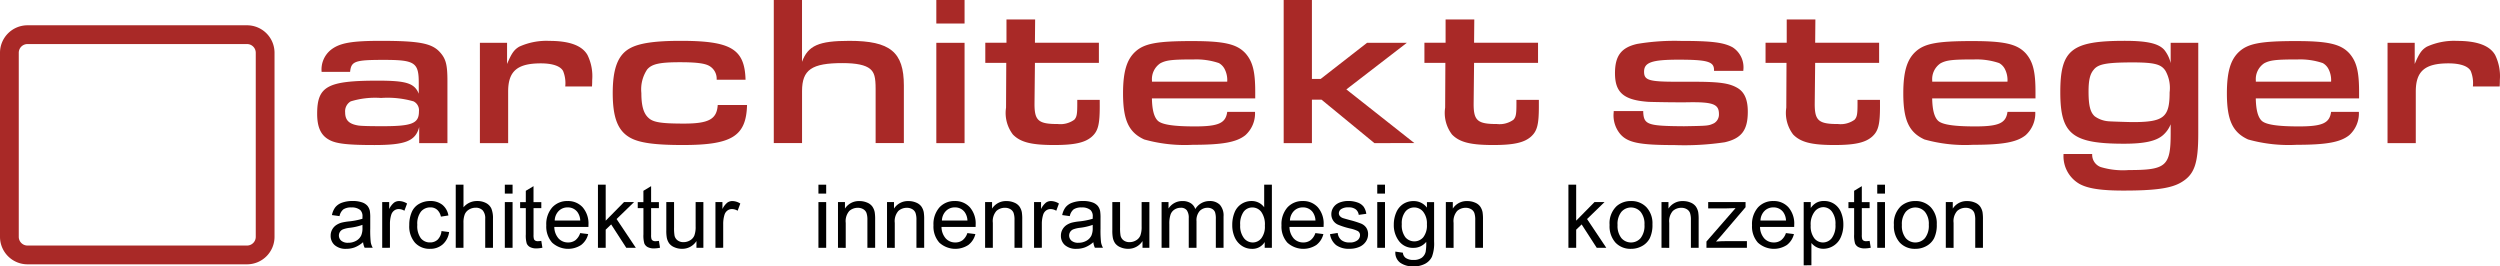
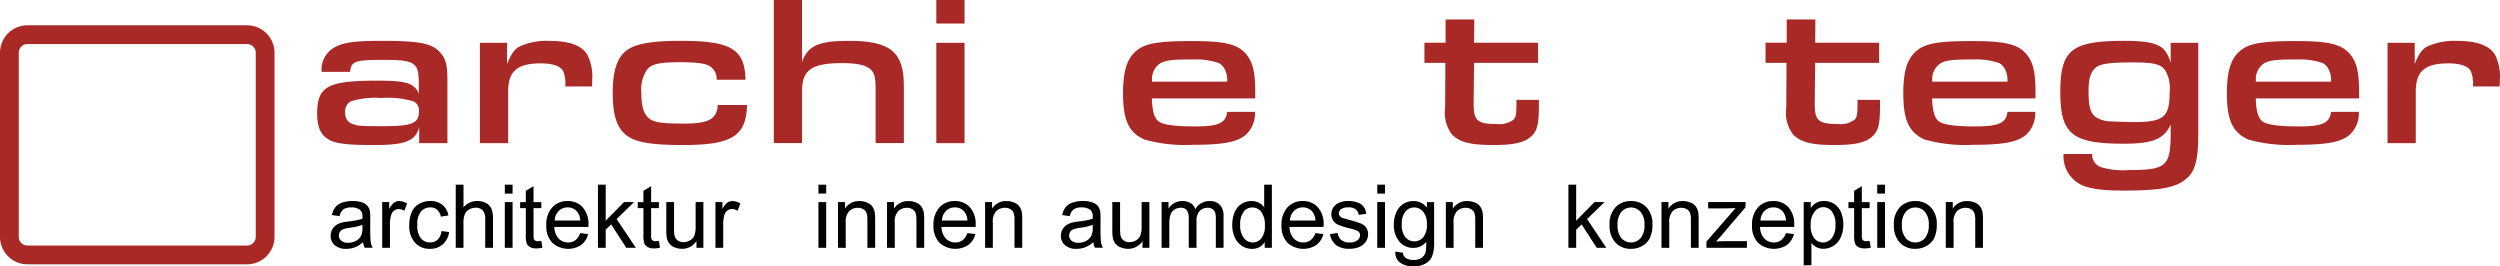
<svg xmlns="http://www.w3.org/2000/svg" id="Layer_1" data-name="Layer 1" viewBox="0 0 6890.55 734.4">
  <defs>
    <style>.cls-1{fill:#a92927;}</style>
  </defs>
  <g id="Group_57" data-name="Group 57">
    <g id="Group_57-2" data-name="Group 57-2">
      <path id="Path_1277" data-name="Path 1277" class="cls-1" d="M1580.09,2127.25a69.65,69.65,0,0,1,24.84-60.14c24.17-19.43,57.18-25.35,137.34-25.35,106.7,0,141.51,6.5,163.9,31.25,16.56,18.28,20.7,34.79,20.7,79.59v171H1849v-44.21c-10,38.31-37.73,49.53-123.22,49.53-74.27,0-106.1-3.54-125.55-14.76-22.41-12.42-32.43-34.77-32.43-71.33,0-76,28.29-91.37,167.42-91.37,78.41,0,100.82,7.08,112.62,35.95v-30.11c0-56-11.22-63.08-96.11-63.08-79.59,0-90.2,3.52-93.12,33Zm80.17,81.35a31.5,31.5,0,0,0-15.31,30.07c0,21.83,10.59,32.43,37.13,36.57,9.43,1.16,28.3,1.76,66.63,1.76,80.71,0,99.62-7.68,99.62-40.67a27.44,27.44,0,0,0-14.73-27.73,258.55,258.55,0,0,0-89.61-9.42A229.61,229.61,0,0,0,1660.26,2208.6Z" transform="translate(-693.64 -1929.17)" />
      <path id="Path_1278" data-name="Path 1278" class="cls-1" d="M2016.35,2047.06h74.87v58.48c12.41-29.46,19.45-39.5,33.61-47.76a180.84,180.84,0,0,1,83.12-15.91c55.4,0,90.19,13,104.92,38.9a132.53,132.53,0,0,1,13,69c0,3,0,10-.58,17.69h-73.69a88.77,88.77,0,0,0-5.9-42.44c-7.08-13.56-29-21.21-61.32-21.21-65.43,0-90.18,21.79-90.18,77.81v142.08h-77.83Z" transform="translate(-693.64 -1929.17)" />
      <path id="Path_1279" data-name="Path 1279" class="cls-1" d="M2752.64,2218.62c-2.33,86.06-41.84,110.26-176.85,110.26-77.23,0-119.67-5.9-145-20-34.19-18.87-48.34-55.42-48.34-123.21,0-67.23,14.15-105,47.16-123.23,25.35-14.14,67.79-20.7,140.3-20.7,138.55,0,176.28,22.39,178.64,107.3h-79.59v-2.36a40.46,40.46,0,0,0-20.7-36c-12.41-7.06-36.54-10-80.17-10-56,0-77.83,4.72-90.78,20.05a98.87,98.87,0,0,0-15.94,64.86c0,34.76,5.9,56,19.48,68.29,13,12.41,34.76,15.91,98.44,15.91,68.39,0,90.2-12.41,92.56-51.3Z" transform="translate(-693.64 -1929.17)" />
      <path id="Path_1280" data-name="Path 1280" class="cls-1" d="M2826.36,1929.17h77.81v170.37c16.55-44.8,46-57.78,130.37-57.78,112.6,0,150.34,30.67,150.34,123.22v158.6h-77.83V2174.44c0-32.45-3.52-45.53-15.31-55.44-13-10.62-37.15-15.92-76.07-15.92-84.85,0-111.42,18.27-111.42,77.23v143.27h-77.89Z" transform="translate(-693.64 -1929.17)" />
      <path id="Path_1281" data-name="Path 1281" class="cls-1" d="M3274.36,1929.17h77.83V1994h-77.83Zm0,118h77.83v276.51h-77.83Z" transform="translate(-693.64 -1929.17)" />
-       <path id="Path_1282" data-name="Path 1282" class="cls-1" d="M3724.77,2222.16c0,50.7-4.72,68.39-21.81,83.72-18.87,16.56-47.74,23-103.76,23-63.08,0-93.13-7.68-113.82-29a98,98,0,0,1-19.45-69.55l.58-4.74.6-123.19h-57.78V2047h58.36v-64.15h79l-.58,64.15h176.31v55.44H3546.14L3545,2212.66c-.58,48.92,10,58.35,64.15,58.35a65.5,65.5,0,0,0,45.4-11.79c7.08-7.66,8.28-15.89,8.28-44.23V2204.4h61.9Z" transform="translate(-693.64 -1929.17)" />
      <path id="Path_1283" data-name="Path 1283" class="cls-1" d="M3868.59,2200.34c.58,31.85,5.9,51.88,16.56,61.92,11.77,10.6,44.2,15.34,102,15.34,64.86,0,84.85-8.86,89-40.11h76.57a80.83,80.83,0,0,1-26.53,64.28c-24.17,19.43-63.07,26.51-145,26.51a413.58,413.58,0,0,1-133.83-14.74c-42.44-19.45-58.36-53-58.36-126.75,0-59.54,10-93.12,33.61-114.95,24.83-23,60.72-29.47,156.82-29.47,89,0,123.81,8.28,147.38,34.18,19.46,22.42,26.51,49.52,26.51,105.54v18.26Zm207.52-46a66.11,66.11,0,0,0-7.07-34.78,39.3,39.3,0,0,0-15.92-16.56,194.54,194.54,0,0,0-68.29-10c-59.53,0-76.56,1.76-93.12,10.62a52.34,52.34,0,0,0-23,47.16v3.54Z" transform="translate(-693.64 -1929.17)" />
-       <path id="Path_1284" data-name="Path 1284" class="cls-1" d="M4231.73,1929.17h77.84v217.54h24.17l127.93-99.65h109.68l-166.86,128.53,187.49,148H4481.74l-145.64-119.7h-26.51v119.7h-77.83Z" transform="translate(-693.64 -1929.17)" />
      <path id="Path_1285" data-name="Path 1285" class="cls-1" d="M4935.09,2222.16c0,50.7-4.74,68.39-21.84,83.72-18.85,16.56-47.74,23-103.76,23-63.05,0-93.12-7.68-113.81-29a98,98,0,0,1-19.46-69.55l.58-4.74.6-123.19h-57.75V2047H4678v-64.15h79.12l-.6,64.15h176.29v55.44H4756.52l-1.18,110.24c-.58,48.92,10,58.35,64.27,58.35a65.43,65.43,0,0,0,45.38-11.79c7.08-7.66,8.28-15.89,8.28-44.23V2204.4h61.82Z" transform="translate(-693.64 -1929.17)" />
-       <path id="Path_1286" data-name="Path 1286" class="cls-1" d="M5417.86,2121.93c0-23-18.27-28.28-97.88-28.28-73.68,0-94.91,7.65-94.91,33.11,0,23.57,13,27.7,90.79,27.7h43c71.93,0,99.64,3.54,122.61,16.56,20.06,11.22,29.49,32.43,29.49,66,0,50.71-17.09,73.7-63.67,84.29A755.67,755.67,0,0,1,5308.2,2329c-94.92,0-127.93-6.48-148.56-30.07a80.08,80.08,0,0,1-18.28-60.72v-3h81.37v3c1.78,34.77,12.42,38.31,112.62,38.91,67.2-1.18,67.2-1.18,82.53-8.28a27.85,27.85,0,0,0,13.55-25.33c0-27.13-15.91-33.61-85.48-32.45-27.11.58-93.13-.58-108.48-1.16-68.4-4.74-92.57-25.37-92.57-79,0-47.74,17.12-70.75,61.32-80.71a623.15,623.15,0,0,1,119.7-8.27c85.46,0,118.49,4.14,143.24,17.69a65.54,65.54,0,0,1,29.47,63.07v1.78h-80.71Z" transform="translate(-693.64 -1929.17)" />
      <path id="Path_1287" data-name="Path 1287" class="cls-1" d="M5875.32,2222.16c0,50.7-4.72,68.39-21.81,83.72-18.85,16.56-47.76,23-103.76,23-63.07,0-93.12-7.68-113.82-29a98.08,98.08,0,0,1-19.45-69.55l.58-4.74.58-123.19h-57.76V2047h58.36v-64.15h79l-.6,64.15h176.27v55.44H5696.63l-1.18,110.24c-.58,48.92,10,58.35,64.26,58.35a65.5,65.5,0,0,0,45.4-11.79c7.08-7.66,8.28-15.89,8.28-44.23V2204.4h61.89Z" transform="translate(-693.64 -1929.17)" />
      <path id="Path_1288" data-name="Path 1288" class="cls-1" d="M6019.15,2200.34c.6,31.85,5.89,51.88,16.55,61.92,11.82,10.6,44.23,15.34,102,15.34,64.86,0,84.85-8.86,89-40.11h76.57a80.89,80.89,0,0,1-26.53,64.28c-24.17,19.43-63.08,26.51-145,26.51a413.61,413.61,0,0,1-133.83-14.74c-42.44-19.45-58.36-53-58.36-126.75,0-59.54,10-93.12,33.61-114.95,24.84-23,60.72-29.47,156.82-29.47,89,0,123.79,8.28,147.39,34.18,19.45,22.42,26.51,49.52,26.51,105.54v18.26Zm207.52-46a66.43,66.43,0,0,0-7.08-34.78,39.1,39.1,0,0,0-15.91-16.56,194.61,194.61,0,0,0-68.29-10c-59.54,0-76.57,1.76-93.13,10.62a52.34,52.34,0,0,0-23,47.16v3.54Z" transform="translate(-693.64 -1929.17)" />
      <path id="Path_1289" data-name="Path 1289" class="cls-1" d="M6752.53,2296.45c0,84.84-10.62,115-49.53,136.77-27.7,15.33-71.33,21.23-156.22,21.23-60.73,0-97.88-5.3-121.45-18.28a88,88,0,0,1-44.2-80.19v-2.33h79V2356a35.93,35.93,0,0,0,23.59,33.61,212.38,212.38,0,0,0,77.21,8.28c103.18,0,115.55-10.6,115.55-101.4v-24.83a77.41,77.41,0,0,1-21.21,30.06c-18.87,16.56-51.88,23.57-107.32,23.57-143.24,0-175.67-26.52-175.67-142.08,0-116.72,30.65-141.49,177.45-141.49,61.32,0,93.13,7.08,109.08,24.84a91.22,91.22,0,0,1,17.67,36.54v-56h76.06Zm-287.65-175.68c-10.62,11.78-14.74,29-14.74,60.72,0,38.33,4.7,57.18,17.1,68.29a74.18,74.18,0,0,0,36.54,13.54c3.54.62,58.36,2.38,67.8,2.38,86.06,0,102-13,102-81.95a96.6,96.6,0,0,0-11.2-59c-11.82-18.85-31.25-23.59-92.56-23.59-68.44.21-92.61,4.34-105,19.57Z" transform="translate(-693.64 -1929.17)" />
      <path id="Path_1290" data-name="Path 1290" class="cls-1" d="M6911.08,2200.34c.6,31.85,5.9,51.88,16.56,61.92,11.79,10.6,44.22,15.34,102,15.34,64.83,0,84.85-8.86,89-40.11h76.57a80.71,80.71,0,0,1-26.55,64.28c-24.17,19.43-63.07,26.51-145,26.51a413.58,413.58,0,0,1-133.83-14.74c-42.44-19.45-58.38-53-58.38-126.75,0-59.54,10-93.12,33.61-114.95,24.83-23,60.74-29.47,156.84-29.47,89,0,123.79,8.28,147.38,34.18,19.44,22.42,26.51,49.52,26.51,105.54v18.26Zm207.53-46a66.51,66.51,0,0,0-7.06-34.78,39.29,39.29,0,0,0-15.94-16.56,194.31,194.31,0,0,0-68.29-10c-59.53,0-76.56,1.76-93.12,10.62a52.38,52.38,0,0,0-23,47.16v3.54Z" transform="translate(-693.64 -1929.17)" />
      <path id="Path_1291" data-name="Path 1291" class="cls-1" d="M7274.24,2047.06h74.88v58.48c12.41-29.46,19.47-39.5,33.6-47.76a180.73,180.73,0,0,1,83.13-15.91c55.4,0,90.19,13,104.94,38.9a132.83,132.83,0,0,1,13,69c0,3,0,10-.58,17.69h-73.74a88.76,88.76,0,0,0-5.89-42.44c-7.08-13.56-29-21.21-61.32-21.21-65.44,0-90.19,21.79-90.19,77.81v142.08H7274.2Z" transform="translate(-693.64 -1929.17)" />
    </g>
    <g id="Group_58" data-name="Group 58">
      <path id="Path_1292" data-name="Path 1292" d="M1694.39,2596.64a78.83,78.83,0,0,1-22.77,14.21,65.71,65.71,0,0,1-23.55,4.14,45.79,45.79,0,0,1-31.93-10.16A33.52,33.52,0,0,1,1605,2578.9a34.4,34.4,0,0,1,4.14-16.91,35,35,0,0,1,11-12.29,52.66,52.66,0,0,1,15.35-7,156.67,156.67,0,0,1,19-3.21,196.87,196.87,0,0,0,38.1-7.35c.08-2.94.12-4.8.12-5.59a23.57,23.57,0,0,0-6.06-18.39,35.79,35.79,0,0,0-24.34-7.22,37.79,37.79,0,0,0-22.24,5.27,32.26,32.26,0,0,0-10.62,18.63l-20.88-2.86a52,52,0,0,1,9.37-21.66,41.31,41.31,0,0,1,18.86-12.69,84.58,84.58,0,0,1,28.62-4.45,75.79,75.79,0,0,1,26.22,3.81,34.4,34.4,0,0,1,14.83,9.56,33.81,33.81,0,0,1,6.65,14.49,122.33,122.33,0,0,1,1,19.7v28.47a296,296,0,0,0,1.39,37.66A47,47,0,0,0,1721,2612h-22.31A44.88,44.88,0,0,1,1694.39,2596.64Zm-1.78-47.73a155.39,155.39,0,0,1-34.89,8.08,80.49,80.49,0,0,0-18.63,4.28,18.47,18.47,0,0,0-8.4,6.93,18.85,18.85,0,0,0,3.5,24.4,27.8,27.8,0,0,0,18.91,5.69,44,44,0,0,0,22-5.4,33.1,33.1,0,0,0,14.11-14.77,51.45,51.45,0,0,0,3.46-21.36Z" transform="translate(-693.64 -1929.17)" />
      <path id="Path_1293" data-name="Path 1293" d="M1747.08,2612.18v-126h19.22v19.1a52.08,52.08,0,0,1,13.6-17.69,23.77,23.77,0,0,1,13.7-4.27,42,42,0,0,1,22,6.87l-7.36,19.83a30.62,30.62,0,0,0-15.67-4.62,20.37,20.37,0,0,0-12.58,4.14,23,23,0,0,0-8,11.68,82.82,82.82,0,0,0-3.56,24.83v66Z" transform="translate(-693.64 -1929.17)" />
      <path id="Path_1294" data-name="Path 1294" d="M1910.48,2566l21,2.73a54.57,54.57,0,0,1-17.61,34A51.41,51.41,0,0,1,1879,2615a54,54,0,0,1-41.59-16.92,68.59,68.59,0,0,1-15.73-48.49,87.63,87.63,0,0,1,6.77-35.7,47,47,0,0,1,20.69-23,60.9,60.9,0,0,1,30.07-7.65,52.19,52.19,0,0,1,33.59,10.34,47.77,47.77,0,0,1,16.74,29.49l-20.7,3.19a34.42,34.42,0,0,0-10.49-19.08,27.15,27.15,0,0,0-18.23-6.42,33.14,33.14,0,0,0-26.22,11.59,54.84,54.84,0,0,0-10.08,36.59,56.7,56.7,0,0,0,9.73,36.9,31.63,31.63,0,0,0,25.39,11.52,29.91,29.91,0,0,0,21-7.71A38.38,38.38,0,0,0,1910.48,2566Z" transform="translate(-693.64 -1929.17)" />
      <path id="Path_1295" data-name="Path 1295" d="M1949.75,2612.18v-174h21.36v62.4a47.81,47.81,0,0,1,37.75-17.32,50.88,50.88,0,0,1,24.33,5.52,32.62,32.62,0,0,1,14.78,15.25,70.41,70.41,0,0,1,4.43,28.23v79.88H2031V2532.3a33.1,33.1,0,0,0-6.93-23.3,25.8,25.8,0,0,0-19.64-7.31,34.56,34.56,0,0,0-17.86,4.93,27.57,27.57,0,0,0-11.92,13.35,61,61,0,0,0-3.58,23.26v68.95Z" transform="translate(-693.64 -1929.17)" />
      <path id="Path_1296" data-name="Path 1296" d="M2085.05,2462.77v-24.55h21.36v24.55Zm0,149.41v-126h21.36v126Z" transform="translate(-693.64 -1929.17)" />
      <path id="Path_1297" data-name="Path 1297" d="M2185.56,2593.08l3.07,18.85a78.2,78.2,0,0,1-16.13,1.9,36.64,36.64,0,0,1-18-3.68,20.71,20.71,0,0,1-9-9.66,76.33,76.33,0,0,1-2.61-25.21v-72.43h-15.67V2486.3h15.67v-31.23l21.23-12.81v44h21.5v16.55h-21.42v73.69a37.59,37.59,0,0,0,1.14,11.76,8.72,8.72,0,0,0,3.69,4.13,14,14,0,0,0,7.28,1.56A74.47,74.47,0,0,0,2185.56,2593.08Z" transform="translate(-693.64 -1929.17)" />
      <path id="Path_1298" data-name="Path 1298" d="M2292.72,2571.6l22.08,2.73a53.83,53.83,0,0,1-19.35,30,65.44,65.44,0,0,1-79.92-6.36,66.47,66.47,0,0,1-16.21-47.74,69.64,69.64,0,0,1,16.39-49.38,55.43,55.43,0,0,1,42.47-17.56,54,54,0,0,1,41.39,17.19,68.45,68.45,0,0,1,16,48.43c0,1.28,0,3.18-.12,5.71h-94a48.47,48.47,0,0,0,11.73,31.81,35.06,35.06,0,0,0,26.35,11,32.87,32.87,0,0,0,20.07-6.21A41.26,41.26,0,0,0,2292.72,2571.6Zm-70.14-34.54h70.36a42.37,42.37,0,0,0-8.09-23.84,32.68,32.68,0,0,0-26.44-12.42,33.86,33.86,0,0,0-24.84,9.85A39,39,0,0,0,2222.58,2537.06Z" transform="translate(-693.64 -1929.17)" />
      <path id="Path_1299" data-name="Path 1299" d="M2341.72,2612.18v-174h21.36v99.21l50.55-51.28h27.65l-48.18,46.75,53,79.28H2419.8l-41.64-64.45-15.08,14.49v50Z" transform="translate(-693.64 -1929.17)" />
      <path id="Path_1300" data-name="Path 1300" d="M2509.74,2593.08l3.08,18.85a78.29,78.29,0,0,1-16.14,1.9,36.6,36.6,0,0,1-18-3.68,20.52,20.52,0,0,1-9-9.66,76.86,76.86,0,0,1-2.61-25.21v-72.43h-15.66V2486.3H2467v-31.23l21.24-12.81v44h21.48v16.55h-21.48v73.69a36.71,36.71,0,0,0,1.13,11.76,8.73,8.73,0,0,0,3.67,4.13,14.12,14.12,0,0,0,7.3,1.56A73.9,73.9,0,0,0,2509.74,2593.08Z" transform="translate(-693.64 -1929.17)" />
      <path id="Path_1301" data-name="Path 1301" d="M2613.21,2612.18v-18.63a46.15,46.15,0,0,1-40,21.38,51.21,51.21,0,0,1-20.82-4.28,34,34,0,0,1-14.36-10.74,40.29,40.29,0,0,1-6.59-15.85,106.4,106.4,0,0,1-1.32-19.93v-78.08h21.38V2556a125,125,0,0,0,1.3,22.54,22.32,22.32,0,0,0,8.55,13.22,26.42,26.42,0,0,0,16.12,4.82,35.17,35.17,0,0,0,18.06-4.92,27.47,27.47,0,0,0,11.92-13.41,67.1,67.1,0,0,0,3.5-24.63v-67.52h21.36v126Z" transform="translate(-693.64 -1929.17)" />
      <path id="Path_1302" data-name="Path 1302" d="M2665.56,2612.18v-126h19.25v19.1a51.9,51.9,0,0,1,13.57-17.69,23.81,23.81,0,0,1,13.7-4.27,42,42,0,0,1,22,6.87l-7.37,19.83a30.49,30.49,0,0,0-15.64-4.62,20.31,20.31,0,0,0-12.58,4.14,22.77,22.77,0,0,0-8,11.68,83.82,83.82,0,0,0-3.54,24.83v66Z" transform="translate(-693.64 -1929.17)" />
      <path id="Path_1303" data-name="Path 1303" d="M2949.42,2462.77v-24.55h21.36v24.55Zm0,149.41v-126h21.36v126Z" transform="translate(-693.64 -1929.17)" />
      <path id="Path_1304" data-name="Path 1304" d="M3003.31,2612.18v-126h19.23v17.92a45.27,45.27,0,0,1,40.1-20.69,52.11,52.11,0,0,1,20.94,4.14,32.75,32.75,0,0,1,14.3,10.72,41.26,41.26,0,0,1,6.65,15.79,123.42,123.42,0,0,1,1.2,20.69v77.48h-21.36v-76.57a57.11,57.11,0,0,0-2.5-19.53,20.46,20.46,0,0,0-8.84-10.35,28.21,28.21,0,0,0-14.9-3.85,34.51,34.51,0,0,0-23.55,8.67,42.68,42.68,0,0,0-9.91,32.86v68.83Z" transform="translate(-693.64 -1929.17)" />
      <path id="Path_1305" data-name="Path 1305" d="M3138.46,2612.18v-126h19.23v17.92a45.3,45.3,0,0,1,40.13-20.69,52,52,0,0,1,20.92,4.14,32.92,32.92,0,0,1,14.32,10.72,41.55,41.55,0,0,1,6.64,15.79,122.36,122.36,0,0,1,1.18,20.69v77.48h-21.34v-76.57a56.87,56.87,0,0,0-2.5-19.53,20.33,20.33,0,0,0-8.84-10.35,28.21,28.21,0,0,0-14.9-3.85,34.52,34.52,0,0,0-23.55,8.67,42.72,42.72,0,0,0-9.91,32.86v68.83Z" transform="translate(-693.64 -1929.17)" />
      <path id="Path_1306" data-name="Path 1306" d="M3359.91,2571.6l22.08,2.73a53.78,53.78,0,0,1-19.35,30,65.44,65.44,0,0,1-79.92-6.36,66.47,66.47,0,0,1-16.2-47.74,69.69,69.69,0,0,1,16.37-49.38,55.5,55.5,0,0,1,42.48-17.56,54,54,0,0,1,41.39,17.19,68.46,68.46,0,0,1,16,48.43c0,1.28,0,3.18-.12,5.71h-94a48.5,48.5,0,0,0,11.76,31.81,35,35,0,0,0,26.34,11,32.82,32.82,0,0,0,20-6.21A41,41,0,0,0,3359.91,2571.6Zm-70.13-34.54h70.36a42.45,42.45,0,0,0-8.07-23.84,32.72,32.72,0,0,0-26.47-12.42,33.87,33.87,0,0,0-24.73,9.85A39,39,0,0,0,3289.78,2537.06Z" transform="translate(-693.64 -1929.17)" />
      <path id="Path_1307" data-name="Path 1307" d="M3408.79,2612.18v-126H3428v17.92a45.29,45.29,0,0,1,40.12-20.69,52,52,0,0,1,20.92,4.14,32.86,32.86,0,0,1,14.32,10.72A41.57,41.57,0,0,1,3510,2514a123.4,123.4,0,0,1,1.18,20.69v77.48h-21.36v-76.57a57.11,57.11,0,0,0-2.5-19.53,20.42,20.42,0,0,0-8.84-10.35,28.21,28.21,0,0,0-14.9-3.85,34.51,34.51,0,0,0-23.55,8.67,42.68,42.68,0,0,0-9.91,32.86v68.83Z" transform="translate(-693.64 -1929.17)" />
-       <path id="Path_1308" data-name="Path 1308" d="M3543.72,2612.18v-126H3563v19.1a51.93,51.93,0,0,1,13.58-17.69,23.79,23.79,0,0,1,13.7-4.27,42,42,0,0,1,22,6.87l-7.34,19.83a30.69,30.69,0,0,0-15.67-4.62,20.31,20.31,0,0,0-12.58,4.14,22.79,22.79,0,0,0-7.95,11.68,83.46,83.46,0,0,0-3.56,24.83v66Z" transform="translate(-693.64 -1929.17)" />
      <path id="Path_1309" data-name="Path 1309" d="M3707.14,2596.64a78.91,78.91,0,0,1-22.76,14.21,65.79,65.79,0,0,1-23.55,4.14,45.91,45.91,0,0,1-31.94-10.16,33.52,33.52,0,0,1-11.15-25.93,34.4,34.4,0,0,1,4.14-16.91,35.27,35.27,0,0,1,11-12.29,52.77,52.77,0,0,1,15.37-7,154.75,154.75,0,0,1,19-3.21,195.38,195.38,0,0,0,38.1-7.35c.08-2.94.12-4.8.12-5.59a23.57,23.57,0,0,0-6.06-18.39,35.67,35.67,0,0,0-24.32-7.22,37.8,37.8,0,0,0-22.26,5.27,32.31,32.31,0,0,0-10.62,18.63l-20.88-2.86a52.18,52.18,0,0,1,9.38-21.66,41.16,41.16,0,0,1,18.87-12.69,84.22,84.22,0,0,1,28.6-4.45,75.79,75.79,0,0,1,26.22,3.81,34.4,34.4,0,0,1,14.83,9.56,33.25,33.25,0,0,1,6.65,14.49,121.19,121.19,0,0,1,1.05,19.7v28.47a296,296,0,0,0,1.39,37.66,47.18,47.18,0,0,0,5.4,15.15H3711.4A45.85,45.85,0,0,1,3707.14,2596.64Zm-1.78-47.73a155.39,155.39,0,0,1-34.89,8.08,80.49,80.49,0,0,0-18.63,4.28,18.46,18.46,0,0,0-8.42,6.93,18.85,18.85,0,0,0,3.5,24.4,27.81,27.81,0,0,0,18.91,5.69,44,44,0,0,0,22-5.4,33.1,33.1,0,0,0,14.11-14.77,51.45,51.45,0,0,0,3.46-21.36Z" transform="translate(-693.64 -1929.17)" />
      <path id="Path_1310" data-name="Path 1310" d="M3842.64,2612.18v-18.63a46.06,46.06,0,0,1-40,21.38,51.11,51.11,0,0,1-20.82-4.28,34.21,34.21,0,0,1-14.48-10.74,40.44,40.44,0,0,1-6.56-15.85,106.41,106.41,0,0,1-1.33-19.93v-78.08h21.36V2556a123.19,123.19,0,0,0,1.32,22.54,22.29,22.29,0,0,0,8.53,13.22,26.5,26.5,0,0,0,16.14,4.82,35.16,35.16,0,0,0,18-4.92,27.47,27.47,0,0,0,11.92-13.41,67.3,67.3,0,0,0,3.49-24.63v-67.52h21.38v126Z" transform="translate(-693.64 -1929.17)" />
      <path id="Path_1311" data-name="Path 1311" d="M3895.23,2612.18v-126h19.1v17.67a44.94,44.94,0,0,1,15.79-14.88,44.41,44.41,0,0,1,22.43-5.65,41.3,41.3,0,0,1,22.95,5.84,31,31,0,0,1,12.64,16.24,45.31,45.31,0,0,1,38.93-22.08,38.3,38.3,0,0,1,28.83,10.35,44.38,44.38,0,0,1,10.1,32v86.52h-21.26v-79.38a58.52,58.52,0,0,0-2.07-18.48,18,18,0,0,0-7.53-9.06,23.48,23.48,0,0,0-12.83-3.44,29.83,29.83,0,0,0-22.06,8.84,38.94,38.94,0,0,0-8.77,28.31v73.21H3970.1v-81.88a36,36,0,0,0-5.22-21.36,19.74,19.74,0,0,0-17.09-7.12,31.05,31.05,0,0,0-16.66,4.74A26.77,26.77,0,0,0,3920,2520.4a78.08,78.08,0,0,0-3.46,26.34v65.4Z" transform="translate(-693.64 -1929.17)" />
      <path id="Path_1312" data-name="Path 1312" d="M4179.44,2612.18v-15.92a39.18,39.18,0,0,1-35.18,18.77,49.45,49.45,0,0,1-27.73-8.27,54.65,54.65,0,0,1-19.58-23.2,80.33,80.33,0,0,1-6.93-34.23,89.57,89.57,0,0,1,6.21-34.25,49.4,49.4,0,0,1,18.87-23.55,50.45,50.45,0,0,1,28.13-8.28,42.37,42.37,0,0,1,34.78,17.24V2438.1h21.23v174Zm-67.55-62.89a54.71,54.71,0,0,0,10.35,36.19,30.68,30.68,0,0,0,24.07,12,30.2,30.2,0,0,0,23.8-11.46,52.75,52.75,0,0,0,9.79-34.93,59.08,59.08,0,0,0-10-38,30.62,30.62,0,0,0-24.56-12.1,29.62,29.62,0,0,0-23.8,11.61A57.58,57.58,0,0,0,4111.89,2549.29Z" transform="translate(-693.64 -1929.17)" />
      <path id="Path_1313" data-name="Path 1313" d="M4319.11,2571.6l22.08,2.73a53.89,53.89,0,0,1-19.35,30,65.44,65.44,0,0,1-79.92-6.36,66.43,66.43,0,0,1-16.21-47.74,69.73,69.73,0,0,1,16.37-49.38,55.51,55.51,0,0,1,42.49-17.56,53.79,53.79,0,0,1,41.28,17.19,68.31,68.31,0,0,1,16,48.43c0,1.28,0,3.18-.13,5.71h-94a48.36,48.36,0,0,0,11.74,31.81,35,35,0,0,0,26.36,11,32.74,32.74,0,0,0,20-6.21A41.11,41.11,0,0,0,4319.11,2571.6ZM4249,2537.06h70.36a42.38,42.38,0,0,0-8.07-23.84,32.74,32.74,0,0,0-26.45-12.42,33.86,33.86,0,0,0-24.83,9.85A39.07,39.07,0,0,0,4249,2537.06Z" transform="translate(-693.64 -1929.17)" />
      <path id="Path_1314" data-name="Path 1314" d="M4359.46,2574.56l21.13-3.34a29.57,29.57,0,0,0,9.89,19.48,34.53,34.53,0,0,0,22.76,6.76,33.28,33.28,0,0,0,21.83-6,17.87,17.87,0,0,0,7.12-14.07A13,13,0,0,0,4436,2566a92.09,92.09,0,0,0-21.86-7.22,203.16,203.16,0,0,1-32.57-10.35,31,31,0,0,1-18.46-29,32.59,32.59,0,0,1,3.87-15.61,34.67,34.67,0,0,1,10.51-11.94,43.66,43.66,0,0,1,13.58-6.2,64.6,64.6,0,0,1,18.44-2.55,73.34,73.34,0,0,1,26.05,4.26,35.55,35.55,0,0,1,16.56,11.59,45,45,0,0,1,7.34,19.52l-20.86,2.85a22.76,22.76,0,0,0-8.27-15.19,30.22,30.22,0,0,0-19.29-5.46,35,35,0,0,0-21,4.86,14.19,14.19,0,0,0-6.2,11.38,11.7,11.7,0,0,0,2.6,7.48,18.74,18.74,0,0,0,8.28,5.71q3.2,1.17,18.87,5.44a266.42,266.42,0,0,1,31.62,9.93,32.22,32.22,0,0,1,14.08,11.22,31.37,31.37,0,0,1,5.09,18.27,35.93,35.93,0,0,1-6.21,20.1,40.36,40.36,0,0,1-18,14.61,65.33,65.33,0,0,1-26.57,5.17,59.34,59.34,0,0,1-37.46-10.22A47.48,47.48,0,0,1,4359.46,2574.56Z" transform="translate(-693.64 -1929.17)" />
      <path id="Path_1315" data-name="Path 1315" d="M4489.65,2462.77v-24.55H4511v24.55Zm0,149.41v-126H4511v126Z" transform="translate(-693.64 -1929.17)" />
      <path id="Path_1316" data-name="Path 1316" d="M4539.6,2622.63l20.69,3.06a19.8,19.8,0,0,0,7.25,14,35.56,35.56,0,0,0,21.71,5.94,38.1,38.1,0,0,0,22.9-5.94,29.11,29.11,0,0,0,10.93-16.55,136.58,136.58,0,0,0,1.53-27.4,44,44,0,0,1-34.89,16.55,47.58,47.58,0,0,1-40.23-18.75,72.16,72.16,0,0,1-14.23-45,83.46,83.46,0,0,1,6.54-33.3,52,52,0,0,1,18.91-23.55,51.09,51.09,0,0,1,29.14-8.28,45.12,45.12,0,0,1,36.77,18v-15.17h19.72v108.93a103.12,103.12,0,0,1-6,41.7,43.8,43.8,0,0,1-19,19.43,66.12,66.12,0,0,1-32,7.12,60.28,60.28,0,0,1-36.44-10.16A34.33,34.33,0,0,1,4539.6,2622.63Zm17.69-75.72a54.58,54.58,0,0,0,9.86,36.19,32.49,32.49,0,0,0,45.81,3.55,33,33,0,0,0,3.54-3.55,52.79,52.79,0,0,0,10-35.51,51.8,51.8,0,0,0-10.35-34.91,31.73,31.73,0,0,0-24.84-11.73,30.9,30.9,0,0,0-24.21,11.54A51.56,51.56,0,0,0,4557.29,2546.91Z" transform="translate(-693.64 -1929.17)" />
      <path id="Path_1317" data-name="Path 1317" d="M4678.69,2612.18v-126h19.22v17.92a45.34,45.34,0,0,1,40.11-20.69,52.11,52.11,0,0,1,20.94,4.14,32.75,32.75,0,0,1,14.3,10.72,41.59,41.59,0,0,1,6.66,15.79,123.39,123.39,0,0,1,1.16,20.69v77.48h-21.36v-76.57a57.65,57.65,0,0,0-2.48-19.53,20.46,20.46,0,0,0-8.84-10.35,28.14,28.14,0,0,0-14.88-3.85,34.53,34.53,0,0,0-23.57,8.67,42.72,42.72,0,0,0-9.91,32.86v68.83Z" transform="translate(-693.64 -1929.17)" />
      <path id="Path_1318" data-name="Path 1318" d="M5016.54,2612.18v-174h21.37v99.21l50.54-51.28h27.65l-48.18,46.75,53,79.28h-26.34L5053,2547.73l-15.05,14.49v50Z" transform="translate(-693.64 -1929.17)" />
      <path id="Path_1319" data-name="Path 1319" d="M5130,2549.16a65,65,0,0,1,19.46-51.86,58.75,58.75,0,0,1,39.65-14,56.53,56.53,0,0,1,42.48,17.06,64.72,64.72,0,0,1,16.56,47,83.4,83.4,0,0,1-7.31,38.29,51.58,51.58,0,0,1-21.23,21.62,61.52,61.52,0,0,1-30.44,7.74,56.61,56.61,0,0,1-42.78-17A67.66,67.66,0,0,1,5130,2549.16Zm22,0a53.8,53.8,0,0,0,10.55,36.26,35.19,35.19,0,0,0,49.64,3.43,35.72,35.72,0,0,0,3.42-3.43,55.07,55.07,0,0,0,10.56-36.9,52.25,52.25,0,0,0-10.62-35.43,35.19,35.19,0,0,0-49.64-3.36,38.05,38.05,0,0,0-3.36,3.36A53.52,53.52,0,0,0,5151.94,2549.16Z" transform="translate(-693.64 -1929.17)" />
      <path id="Path_1320" data-name="Path 1320" d="M5273.1,2612.18v-126h19.21v17.92a45.35,45.35,0,0,1,40.12-20.69,52.12,52.12,0,0,1,20.95,4.14,32.86,32.86,0,0,1,14.3,10.72,41.55,41.55,0,0,1,6.64,15.79,123.4,123.4,0,0,1,1.18,20.69v77.48h-21.36v-76.57a57.65,57.65,0,0,0-2.48-19.53,20.46,20.46,0,0,0-8.84-10.35,28.21,28.21,0,0,0-14.9-3.85,34.51,34.51,0,0,0-23.55,8.67,42.63,42.63,0,0,0-9.91,32.86v68.83Z" transform="translate(-693.64 -1929.17)" />
      <path id="Path_1321" data-name="Path 1321" d="M5397,2612.18v-17.32l80.21-92.09c-9.09.45-17.11.7-24.09.7h-51.36v-17.32h103v14.14l-68.29,80-13.16,14.61q14.34-1.08,26.9-1.08h58.3v18.4Z" transform="translate(-693.64 -1929.17)" />
      <path id="Path_1322" data-name="Path 1322" d="M5616.05,2571.6l22.06,2.73a53.84,53.84,0,0,1-19.33,30,65.44,65.44,0,0,1-79.92-6.36,66.46,66.46,0,0,1-16.23-47.74,69.74,69.74,0,0,1,16.39-49.38,55.51,55.51,0,0,1,42.49-17.56,53.8,53.8,0,0,1,41.39,17.19,68.3,68.3,0,0,1,16,48.43c0,1.28,0,3.18-.12,5.71h-94.08a48.41,48.41,0,0,0,11.74,31.81,35.05,35.05,0,0,0,26.36,11,32.74,32.74,0,0,0,20-6.21A41.11,41.11,0,0,0,5616.05,2571.6Zm-70.16-34.54h70.36a42.38,42.38,0,0,0-8.07-23.84,32.74,32.74,0,0,0-26.45-12.42,33.86,33.86,0,0,0-24.83,9.85,39.17,39.17,0,0,0-11,26.41Z" transform="translate(-693.64 -1929.17)" />
      <path id="Path_1323" data-name="Path 1323" d="M5665,2660.48V2486.15h19.47v16.37A47.45,47.45,0,0,1,5700,2488a42.52,42.52,0,0,1,21-4.82,49.63,49.63,0,0,1,28.49,8.28,51,51,0,0,1,18.63,23.43,85.9,85.9,0,0,1,6.2,33.11,84.18,84.18,0,0,1-6.93,34.82,52.33,52.33,0,0,1-20.18,23.74,51.74,51.74,0,0,1-27.83,8.28,40.37,40.37,0,0,1-19.16-4.51,43.56,43.56,0,0,1-13.93-11.41v61.36Zm19.35-110.61a54.71,54.71,0,0,0,9.83,35.94,30.24,30.24,0,0,0,23.88,11.65,30.85,30.85,0,0,0,24.37-12,57.09,57.09,0,0,0,10.14-37.25,55.49,55.49,0,0,0-9.91-36.07,29.8,29.8,0,0,0-23.65-12,30.71,30.71,0,0,0-24.15,12.75,57.05,57.05,0,0,0-10.6,37Z" transform="translate(-693.64 -1929.17)" />
      <path id="Path_1324" data-name="Path 1324" d="M5846.74,2593.08l3.09,18.85a78.18,78.18,0,0,1-16.12,1.9,36.7,36.7,0,0,1-18.05-3.68,20.71,20.71,0,0,1-9-9.66,76.59,76.59,0,0,1-2.61-25.21v-72.43h-15.68V2486.3H5804v-31.23l21.23-12.81v44h21.48v16.55h-21.48v73.69a37.6,37.6,0,0,0,1.12,11.76,9,9,0,0,0,3.68,4.13,14.28,14.28,0,0,0,7.31,1.56A73.56,73.56,0,0,0,5846.74,2593.08Z" transform="translate(-693.64 -1929.17)" />
      <path id="Path_1325" data-name="Path 1325" d="M5867.75,2462.77v-24.55h21.33v24.55Zm0,149.41v-126h21.33v126Z" transform="translate(-693.64 -1929.17)" />
      <path id="Path_1326" data-name="Path 1326" d="M5913.67,2549.16a65,65,0,0,1,19.45-51.86,58.78,58.78,0,0,1,39.65-14,56.57,56.57,0,0,1,42.49,17.06,64.67,64.67,0,0,1,16.55,47,83.27,83.27,0,0,1-7.3,38.29,51.55,51.55,0,0,1-21.24,21.62,61.47,61.47,0,0,1-30.44,7.74,56.59,56.59,0,0,1-42.77-17A67.75,67.75,0,0,1,5913.67,2549.16Zm22,0a53.8,53.8,0,0,0,10.55,36.26,35.18,35.18,0,0,0,49.63,3.43,35.82,35.82,0,0,0,3.43-3.43,55.07,55.07,0,0,0,10.55-36.9,52.09,52.09,0,0,0-10.61-35.43,35.19,35.19,0,0,0-49.64-3.36,36.74,36.74,0,0,0-3.36,3.36,53.42,53.42,0,0,0-10.55,36.07Z" transform="translate(-693.64 -1929.17)" />
      <path id="Path_1327" data-name="Path 1327" d="M6056.71,2612.18v-126h19.22v17.92a45.3,45.3,0,0,1,40.11-20.69,52.11,52.11,0,0,1,20.94,4.14,32.86,32.86,0,0,1,14.3,10.72,41.59,41.59,0,0,1,6.66,15.79,123.39,123.39,0,0,1,1.16,20.69v77.48h-21.27v-76.57a57.91,57.91,0,0,0-2.49-19.53,20.44,20.44,0,0,0-8.83-10.35,28.24,28.24,0,0,0-14.9-3.85,34.51,34.51,0,0,0-23.55,8.67,42.59,42.59,0,0,0-9.91,32.86v68.83Z" transform="translate(-693.64 -1929.17)" />
    </g>
    <path id="Path_1328" data-name="Path 1328" class="cls-1" d="M1374.52,2657.68H769.36a75.8,75.8,0,0,1-75.72-75.74V2074.61a75.8,75.8,0,0,1,75.72-75.74h605.2a75.82,75.82,0,0,1,75.74,75.74v507.33A75.81,75.81,0,0,1,1374.52,2657.68ZM769.36,2050.6a24,24,0,0,0-24,24v507.33a24,24,0,0,0,24,24h605.2a24,24,0,0,0,24-24V2074.61a24,24,0,0,0-24-24Z" transform="translate(-693.64 -1929.17)" />
  </g>
</svg>